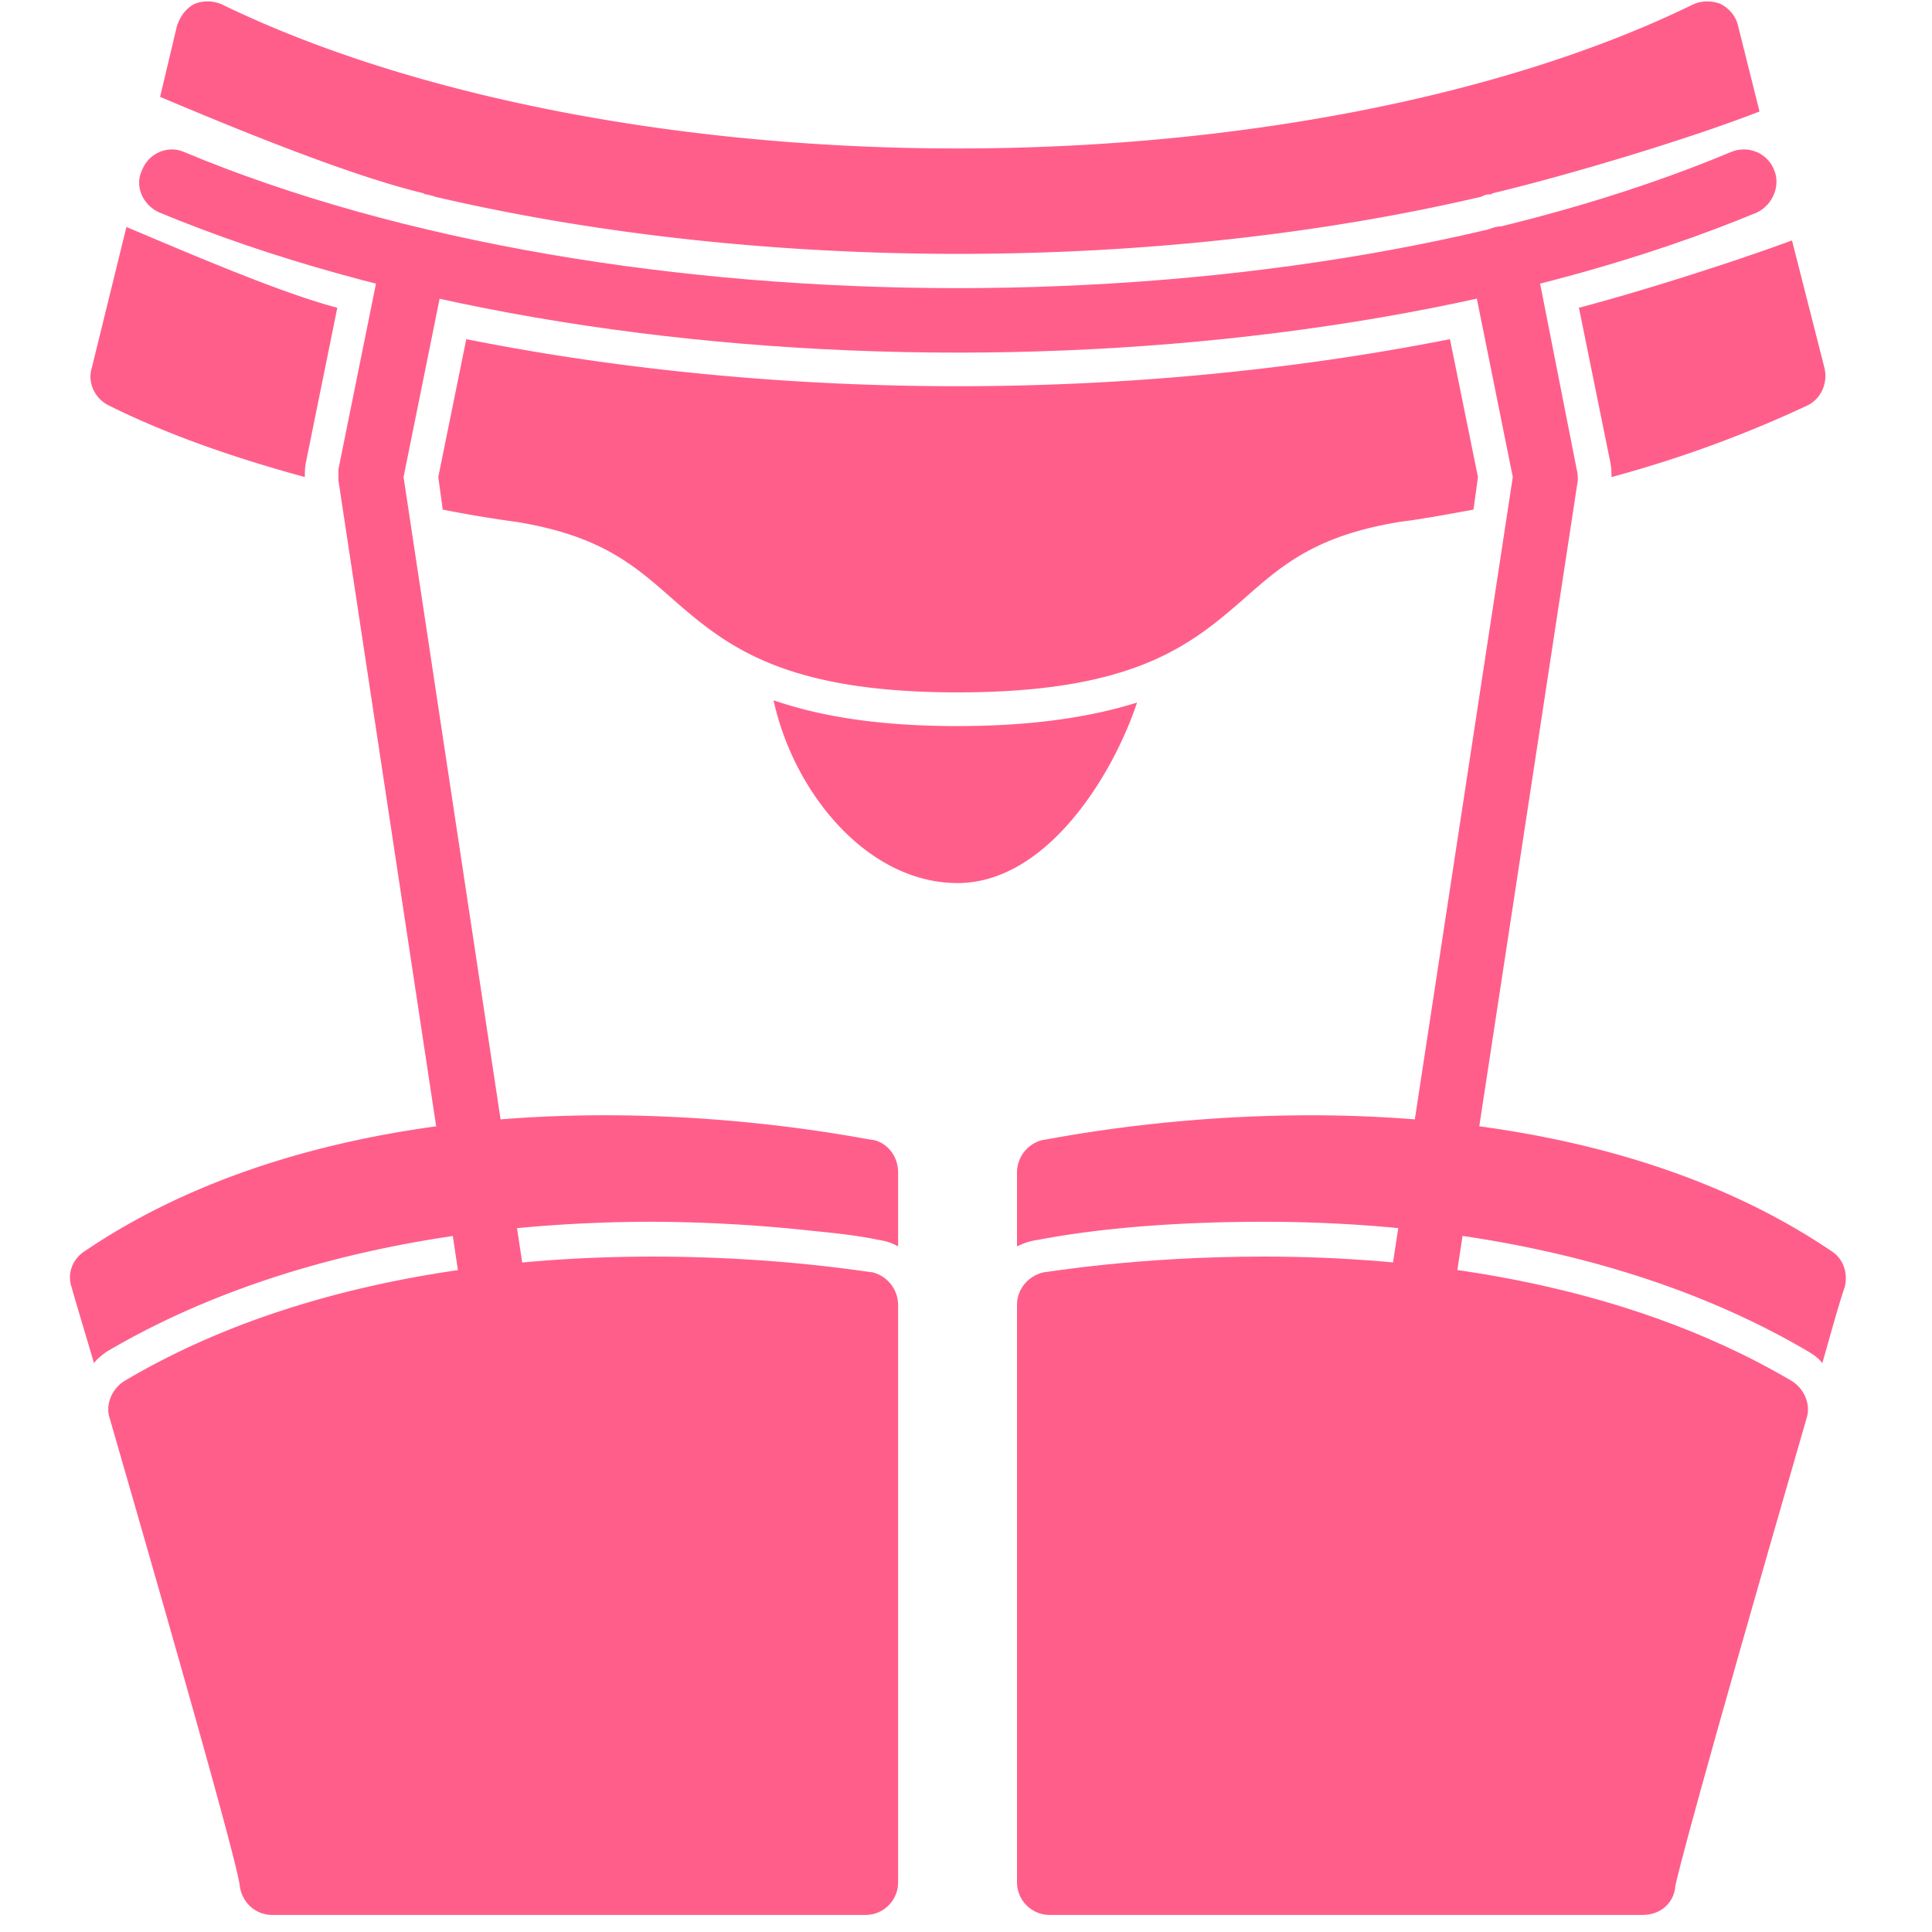
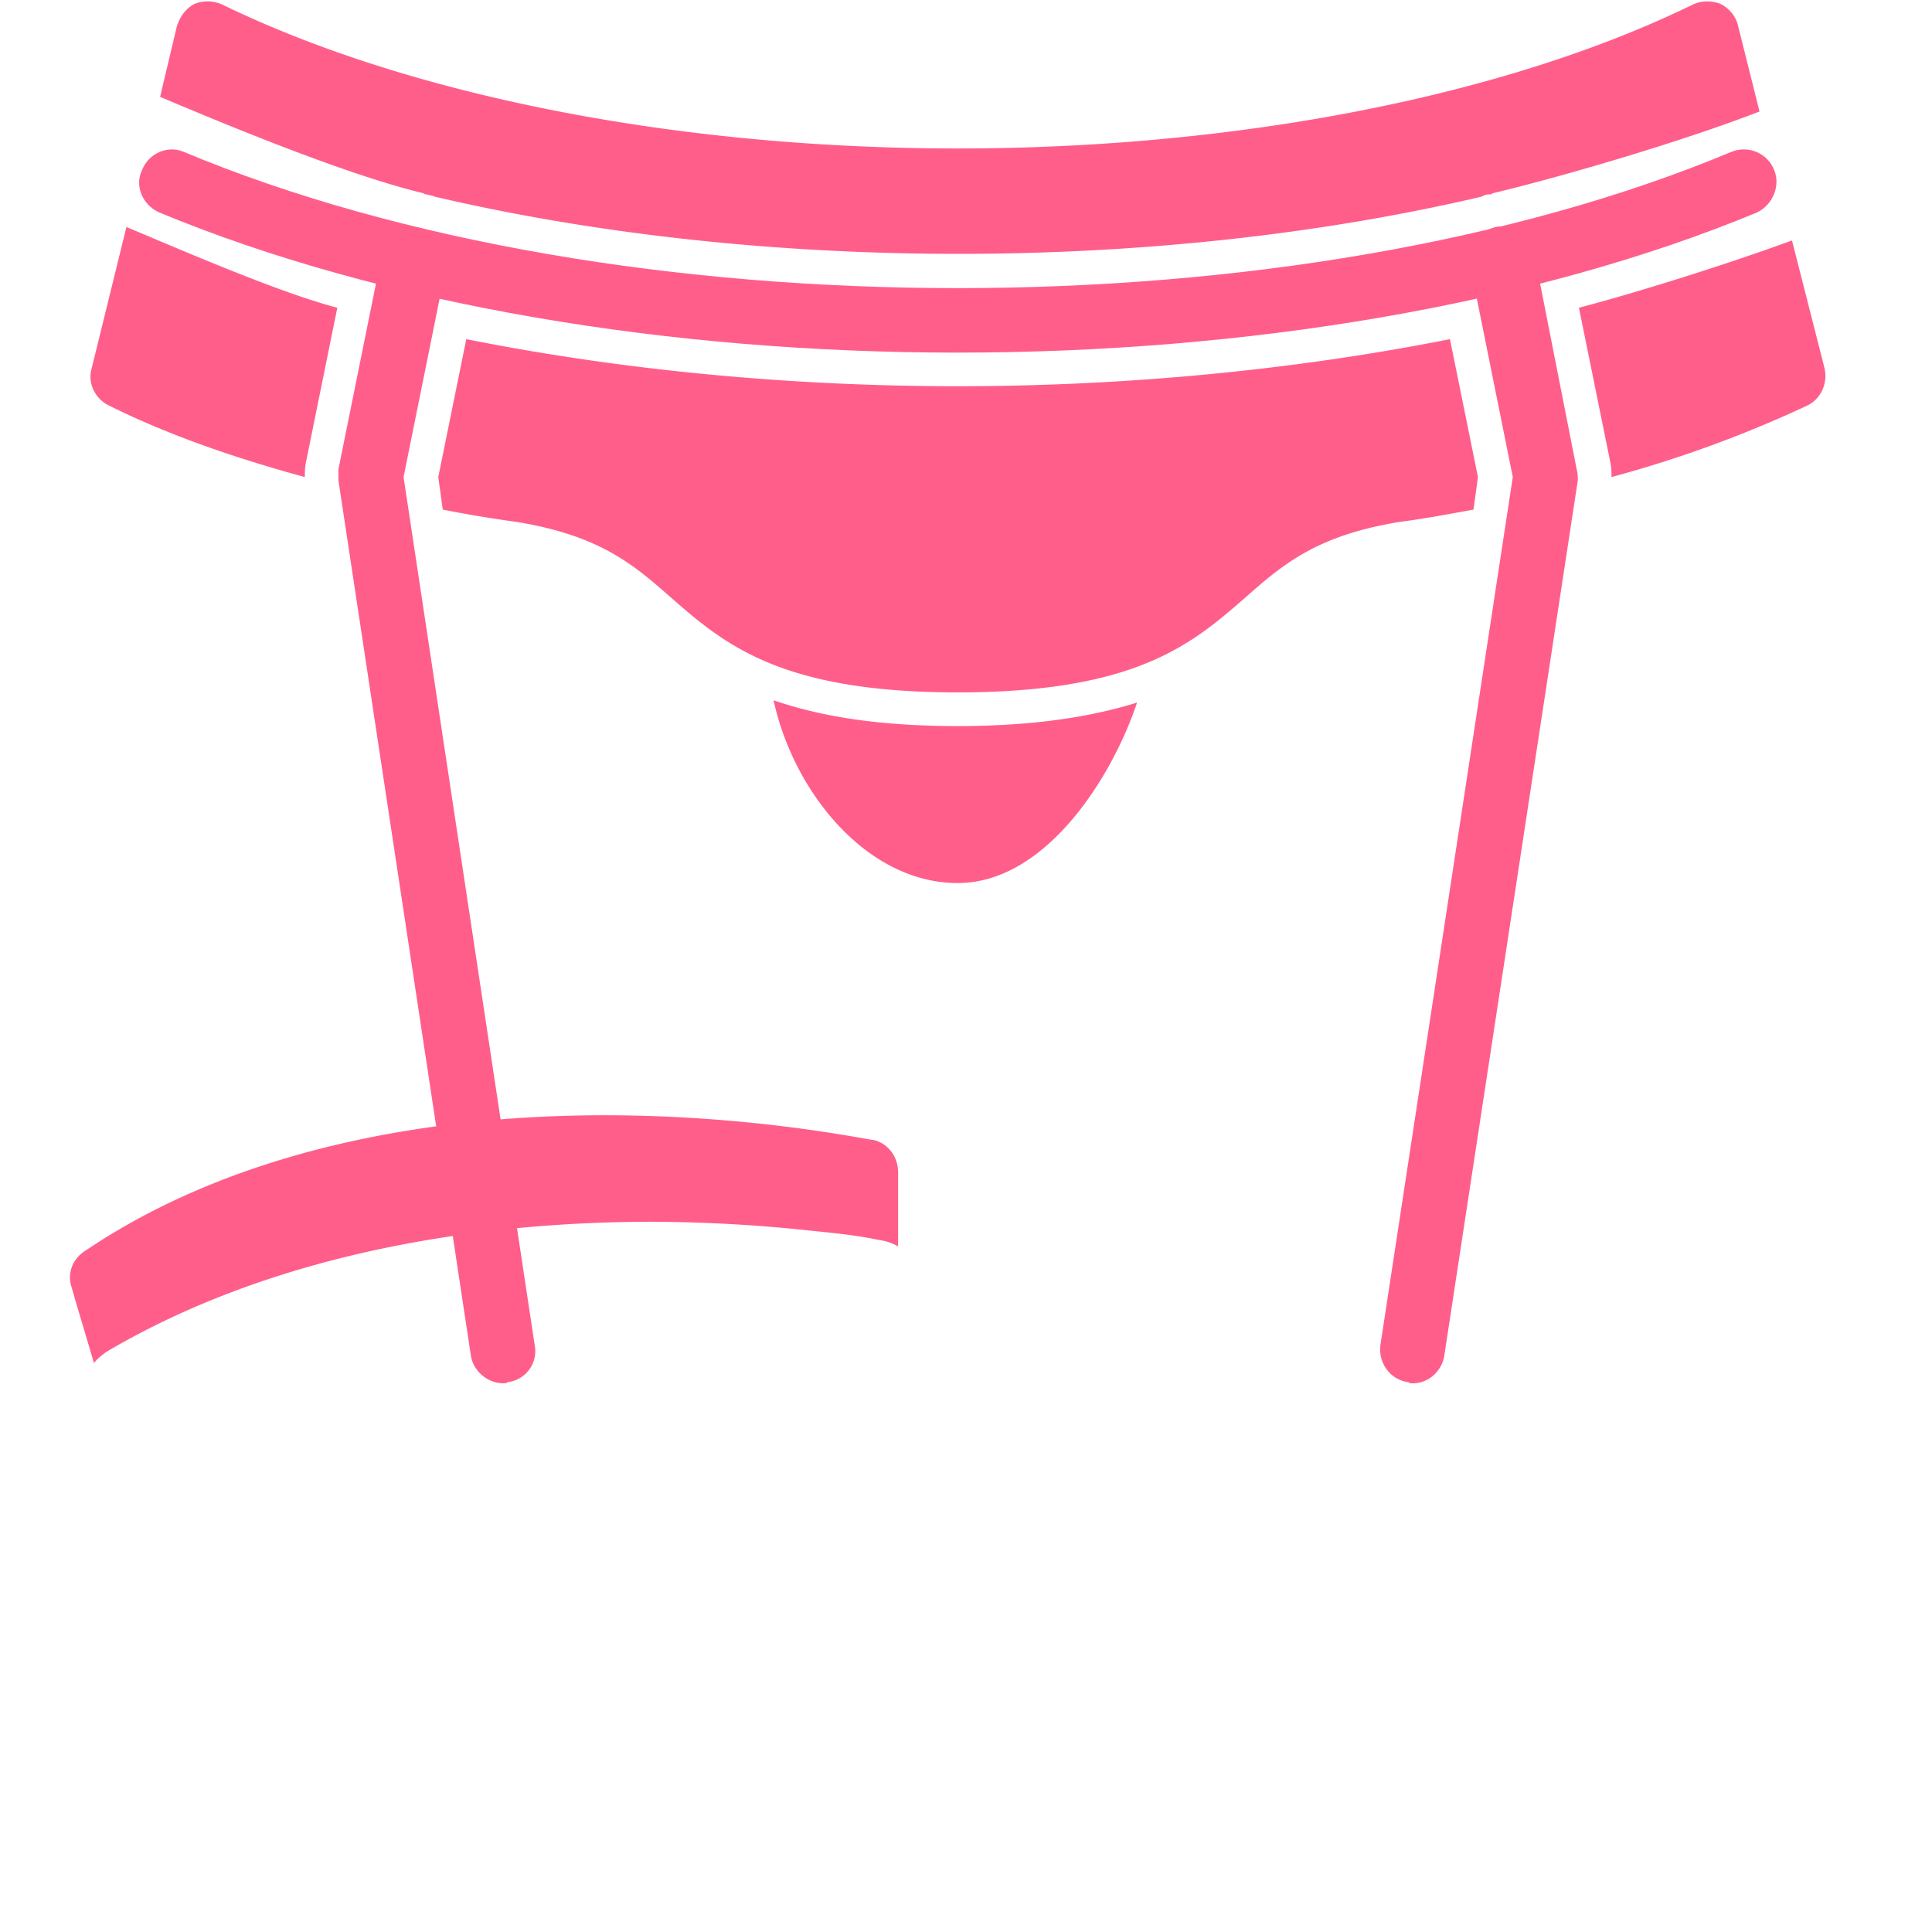
<svg xmlns="http://www.w3.org/2000/svg" width="115" height="115" version="1.0" viewBox="0 0 86.25 86.25">
  <defs>
    <clipPath id="a">
-       <path d="M45 49h37.55v12H45Zm0 0" />
-     </clipPath>
+       </clipPath>
    <clipPath id="b">
-       <path d="M4 56h37v29.508H4Zm0 0" />
-     </clipPath>
+       </clipPath>
    <clipPath id="c">
-       <path d="M45 56h36v29.508H45Zm0 0" />
-     </clipPath>
+       </clipPath>
  </defs>
  <path fill="#ff5e8b" fill-rule="evenodd" d="M42.75 30.91c-7.914 0-10.418-2.152-12.82-4.254-1.703-1.504-3.203-2.754-6.86-3.355a56 56 0 0 1-3.304-.551l-.2-1.453 1.25-6.156c7.262 1.449 14.82 2.101 21.934 2.101 7.11 0 14.668-.652 21.98-2.101l1.25 6.156-.199 1.453c-1.101.2-2.152.402-3.304.55-3.657.602-5.157 1.852-6.86 3.356-2.402 2.102-4.906 4.254-12.867 4.254m-29.14-9.613c-3.305-.899-6.262-1.953-8.766-3.203-.598-.301-.95-1-.75-1.653l1.55-6.308c2.856 1.203 6.91 2.953 9.415 3.605l-1.403 6.91c-.047.25-.047.45-.047.649M7.147 4.324l.75-3.156c.153-.45.403-.8.801-1a1.58 1.58 0 0 1 1.254.05c8.36 4.055 20.277 6.41 32.797 6.41 12.516 0 24.484-2.355 32.793-6.41.402-.198.852-.198 1.254-.05.398.2.7.55.8 1l.954 3.809c-3.207 1.25-8.563 2.851-11.918 3.652-.051.05-.102.05-.153.05-.148 0-.25.051-.347.102-14.524 3.403-32.149 3.403-46.719 0-.098-.05-.2-.05-.348-.101-.05 0-.101 0-.152-.051-3.355-.8-8.562-2.953-11.766-4.305M80 10.734l1.453 5.707c.149.653-.148 1.352-.75 1.653a53.3 53.3 0 0 1-8.762 3.203c0-.2 0-.399-.05-.649l-1.403-6.91c2.504-.652 6.66-1.953 9.512-3.004M42.75 39.422c-4.008 0-7.312-4.004-8.215-8.16 2.606.902 5.508 1.152 8.215 1.152 2.652 0 5.457-.25 8.012-1.05-1.102 3.304-4.059 8.058-8.012 8.058M4.195 60.855c-.351-1.203-.703-2.355-1.004-3.406-.199-.601.051-1.254.602-1.601 7.41-5.008 16.723-6.059 23.184-6.059 6.757 0 11.765 1.102 12.015 1.102.653.148 1.102.75 1.102 1.449v3.305q-.376-.225-.899-.297c-.953-.203-1.953-.301-2.957-.403a68 68 0 0 0-7.11-.402c-8.26 0-17.171 1.555-24.382 5.809-.203.152-.402.3-.55.503m0 0" />
  <g clip-path="url(#a)">
    <path fill="#ff5e8b" fill-rule="evenodd" d="M45.402 55.645V52.34c0-.7.5-1.3 1.153-1.45.199 0 5.207-1.1 11.965-1.1 6.511 0 15.824 1.05 23.234 6.058.55.347.75 1 .601 1.601-.351 1.051-.652 2.203-1.003 3.406-.149-.203-.348-.351-.598-.503-7.211-4.254-16.074-5.809-24.336-5.809-3.254 0-6.91.203-10.063.805a3 3 0 0 0-.953.297m0 0" />
  </g>
  <g clip-path="url(#b)">
-     <path fill="#ff5e8b" fill-rule="evenodd" d="M38.645 85.488H12.156c-.75 0-1.351-.55-1.453-1.3-.05-.5-.8-3.555-5.808-20.88-.2-.601.101-1.304.652-1.652 7.762-4.61 17.125-5.558 23.582-5.558 5.66 0 9.613.699 9.812.699a1.51 1.51 0 0 1 1.153 1.453v25.785c0 .8-.649 1.453-1.45 1.453m0 0" />
-   </g>
+     </g>
  <g clip-path="url(#c)">
    <path fill="#ff5e8b" fill-rule="evenodd" d="M73.34 85.488H46.855c-.8 0-1.453-.652-1.453-1.453V58.25c0-.7.5-1.3 1.203-1.453.149 0 4.157-.7 9.813-.7 6.457 0 15.773.95 23.582 5.56.55.347.852 1.05.652 1.652-5.007 17.324-5.757 20.379-5.859 20.879-.05.75-.648 1.3-1.453 1.3m0 0" />
  </g>
  <path fill="#ff5e8b" fill-rule="evenodd" d="M42.75 15.742c-12.82 0-25.637-2.105-35.652-6.262-.75-.347-1.102-1.199-.75-1.902.3-.75 1.152-1.101 1.851-.8 19.38 8.113 49.719 8.113 69.098 0 .75-.301 1.601.05 1.902.8.301.703-.05 1.555-.75 1.902-10.015 4.157-22.883 6.262-35.699 6.262m0 0" />
  <path fill="#ff5e8b" fill-rule="evenodd" d="M22.469 61.754c-.7 0-1.352-.55-1.45-1.25l-5.91-39.055v-.5l1.954-9.664c.148-.754.953-1.305 1.703-1.101.8.148 1.3.898 1.152 1.703l-1.902 9.41L23.87 60.05a1.393 1.393 0 0 1-1.2 1.652c-.05.05-.151.05-.202.05M63.078 61.754c-.101 0-.152 0-.203-.05-.8-.099-1.352-.849-1.25-1.653l5.91-38.754-1.906-9.461c-.149-.754.351-1.504 1.152-1.703a1.46 1.46 0 0 1 1.703 1.152l1.903 9.664c.05.2.05.348.05.5L64.48 60.504c-.101.7-.703 1.25-1.402 1.25m0 0" />
</svg>